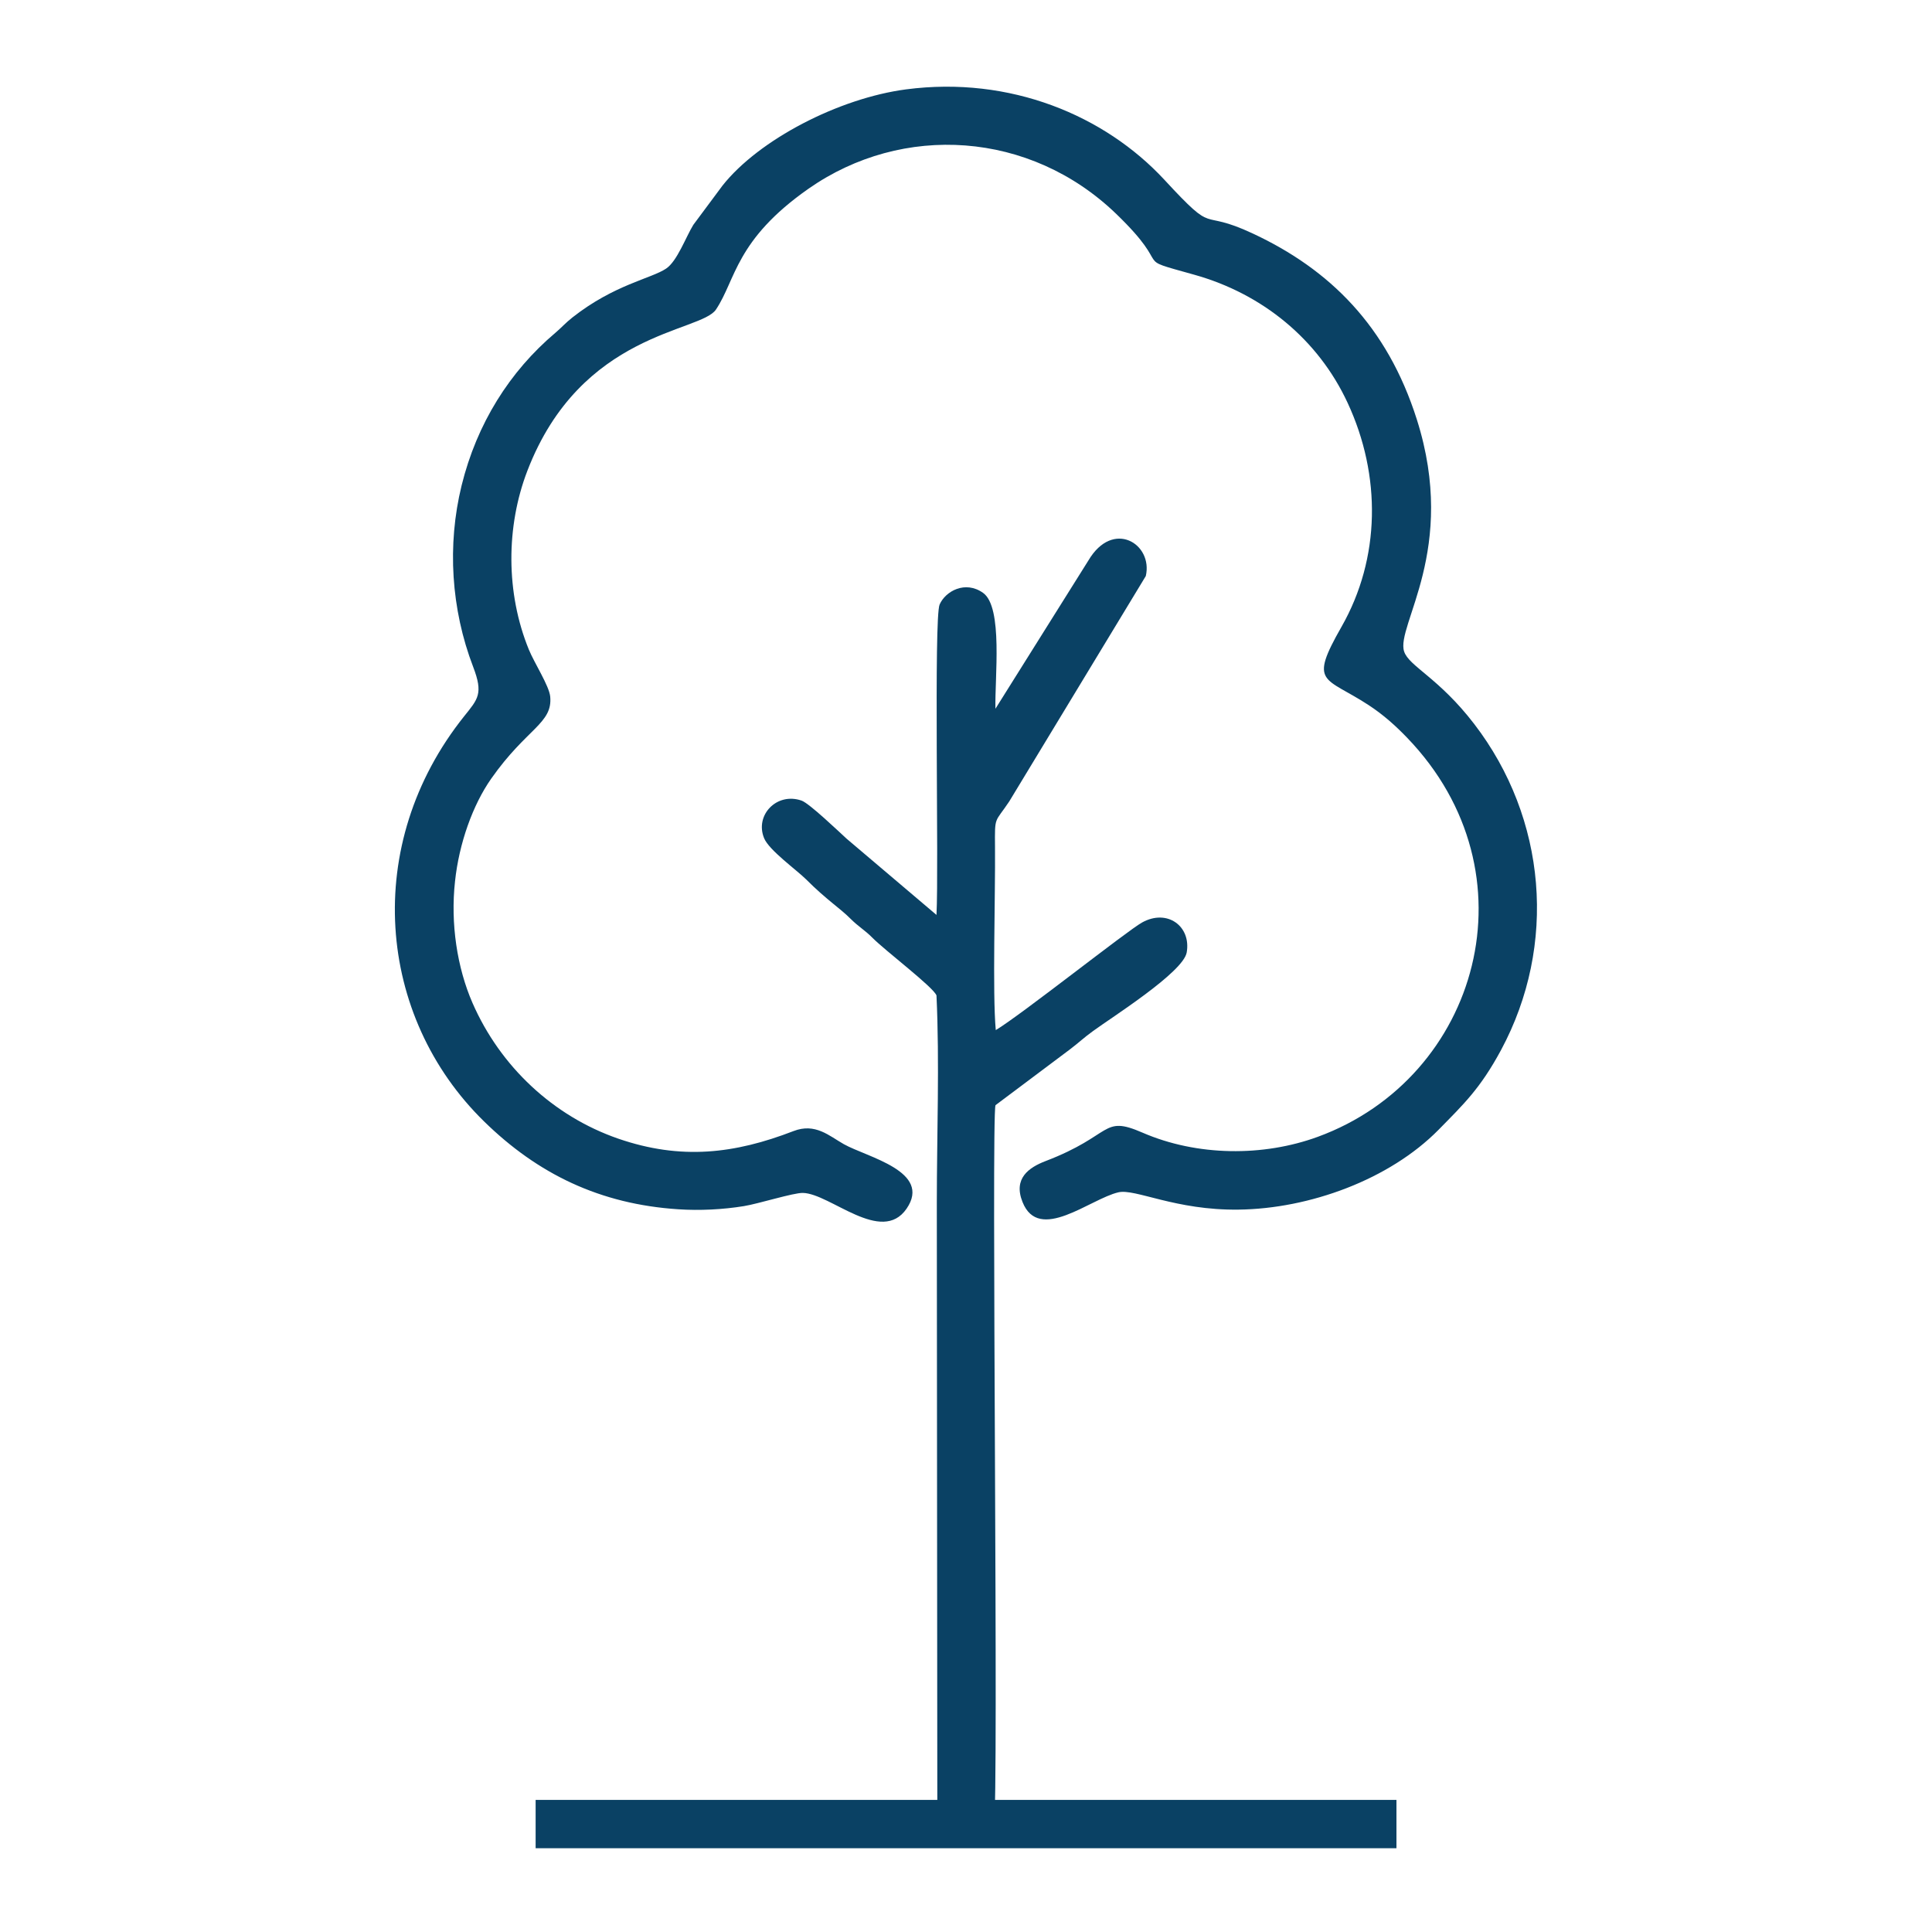
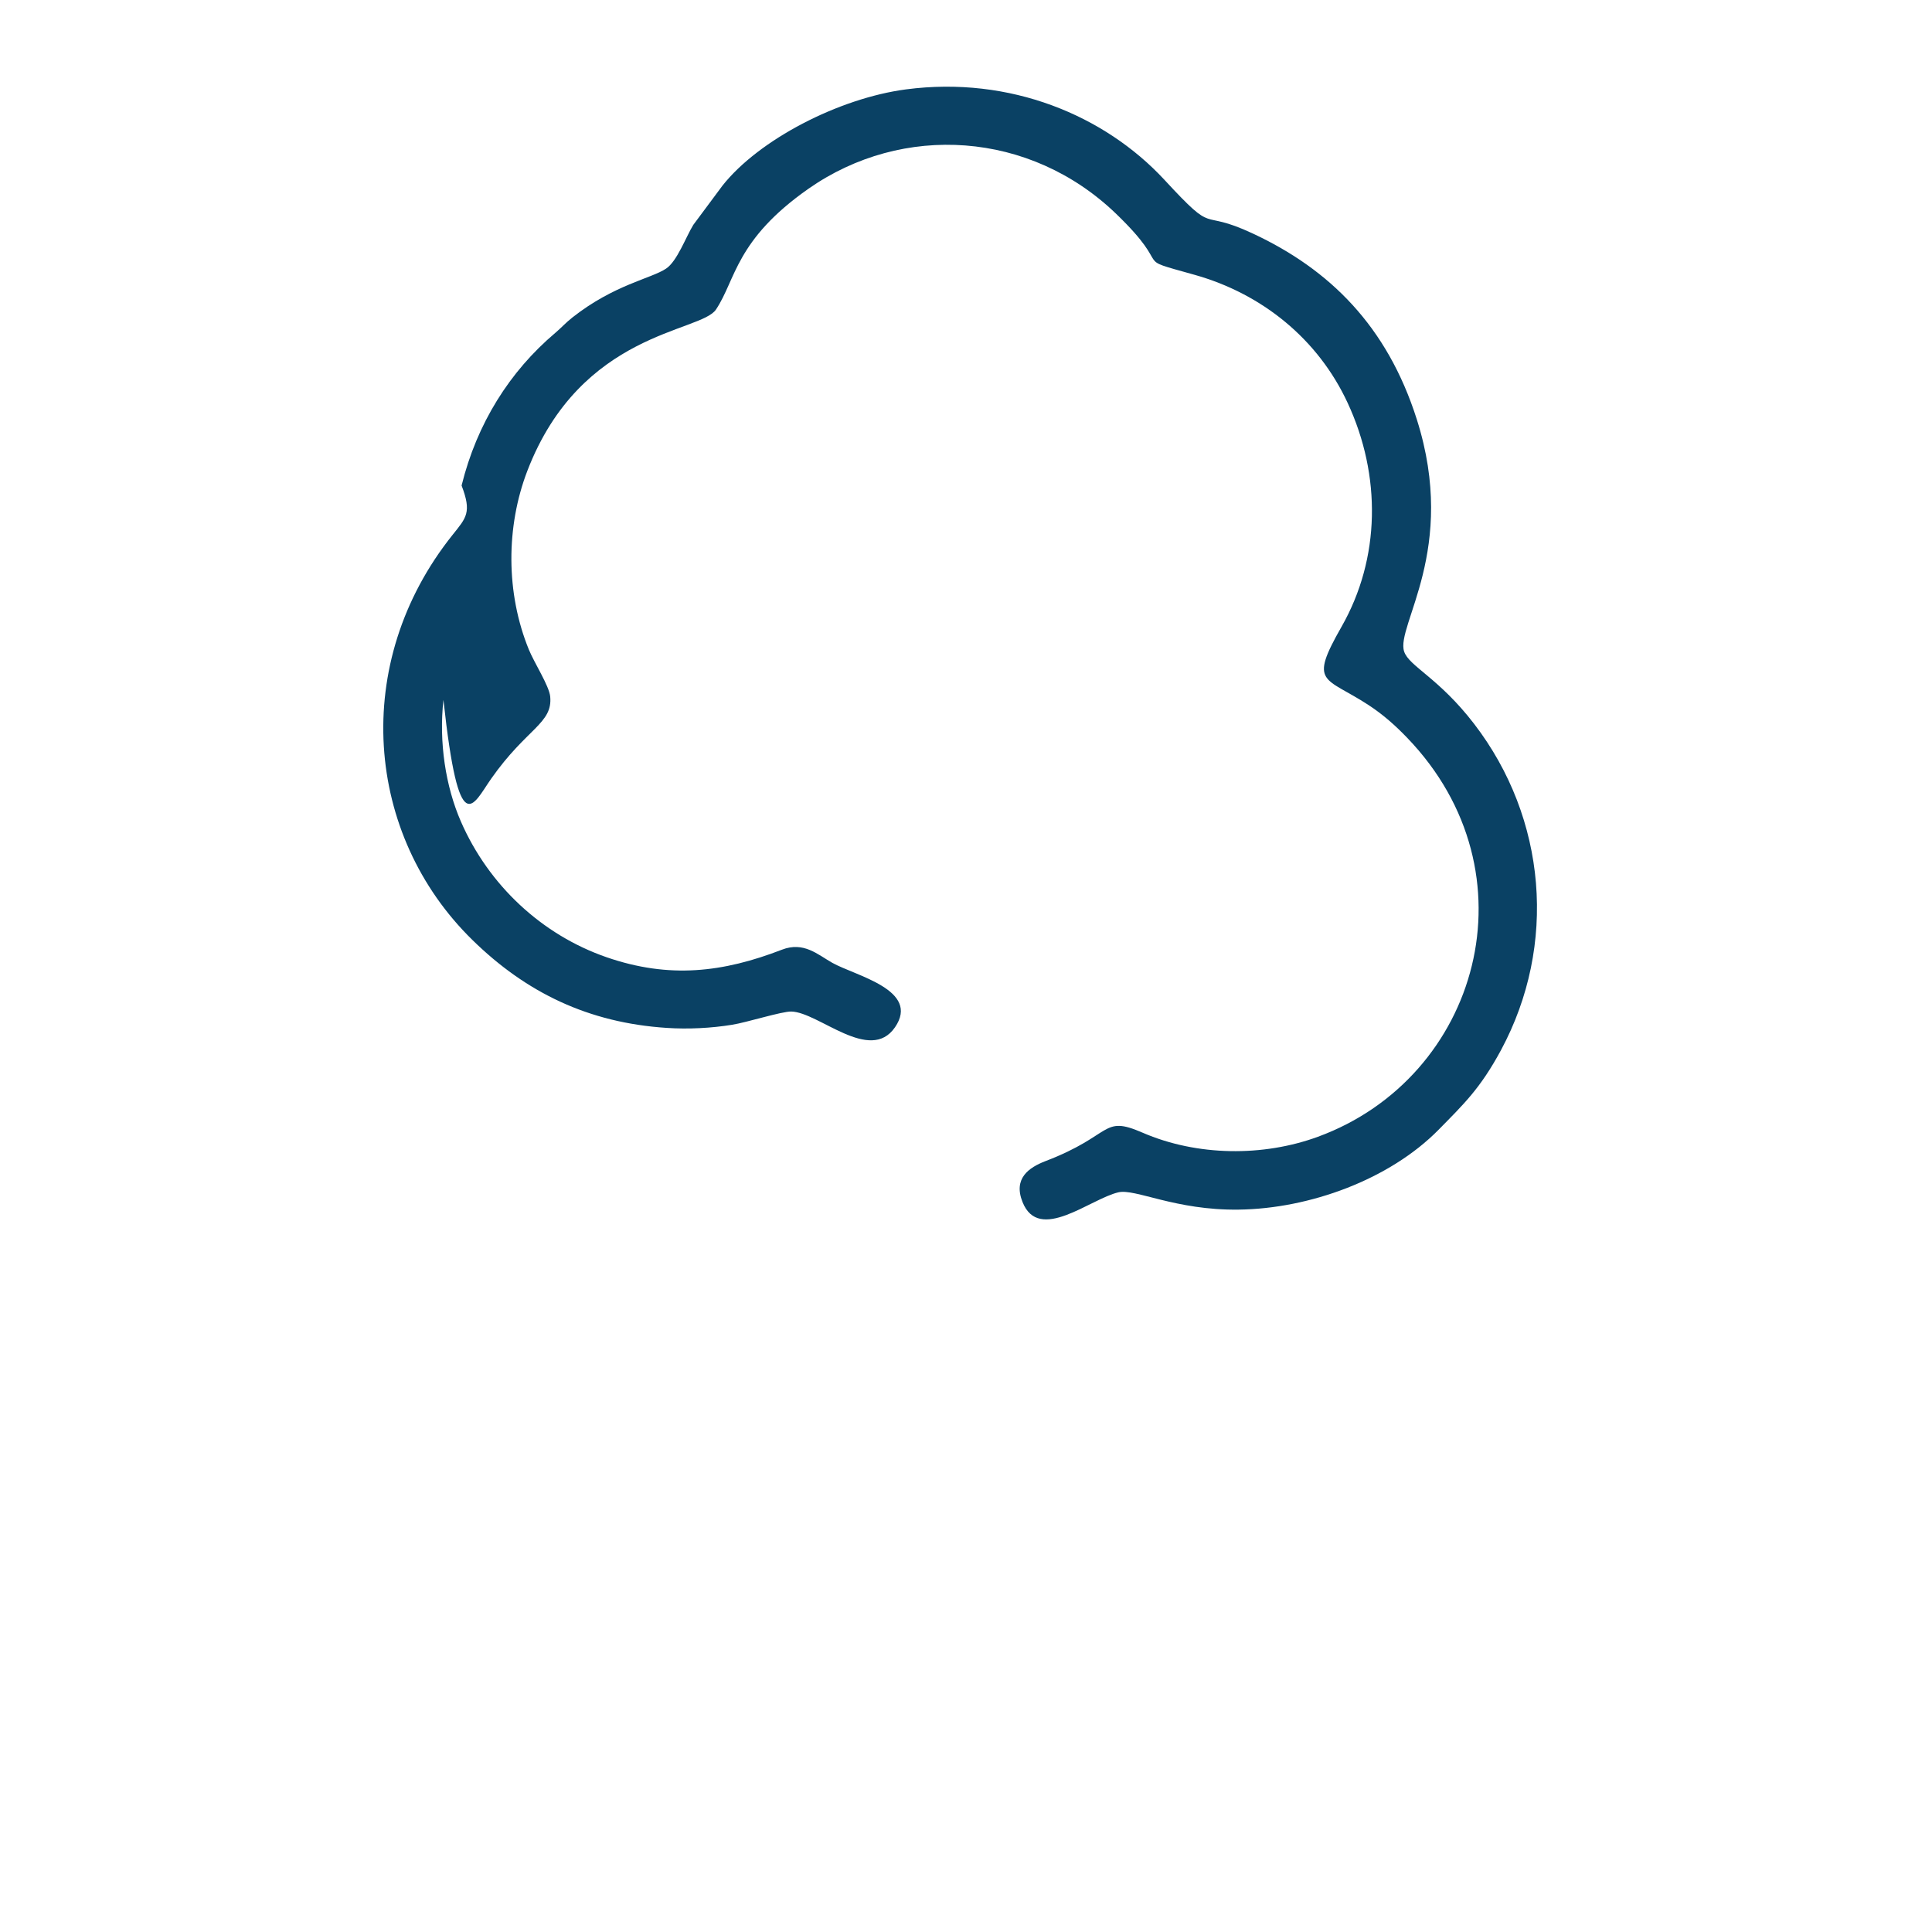
<svg xmlns="http://www.w3.org/2000/svg" version="1.1" id="Livello_1" x="0px" y="0px" width="22.677px" height="22.677px" viewBox="0 0 22.677 22.677" enable-background="new 0 0 22.677 22.677" xml:space="preserve">
-   <path fill="none" stroke="#0A4164" stroke-width="0.567" stroke-miterlimit="22.926" d="M6.287,21.41c10.104,0,10.104,0,10.104,0" />
-   <path fill-rule="evenodd" clip-rule="evenodd" fill="#0A4164" d="M10.635,1.049C9.845,1.153,8.907,1.639,8.48,2.179l-0.342,0.46  c-0.088,0.143-0.19,0.428-0.32,0.514C7.644,3.27,7.209,3.34,6.719,3.726c-0.08,0.063-0.129,0.12-0.201,0.181  c-0.536,0.453-0.921,1.065-1.1,1.792C5.247,6.398,5.294,7.15,5.554,7.828c0.121,0.315,0.056,0.377-0.105,0.578  c-1.205,1.507-1.027,3.525,0.233,4.757c0.63,0.617,1.361,0.971,2.279,1.031c0.252,0.017,0.524,0.003,0.77-0.037  c0.169-0.027,0.584-0.158,0.693-0.155c0.321,0.007,0.922,0.613,1.217,0.185c0.301-0.439-0.463-0.604-0.736-0.757  c-0.172-0.097-0.335-0.253-0.591-0.154c-0.691,0.267-1.32,0.343-2.057,0.089c-0.761-0.263-1.385-0.846-1.711-1.593  c-0.18-0.412-0.26-0.932-0.205-1.428C5.388,9.9,5.549,9.448,5.766,9.139c0.417-0.594,0.723-0.646,0.692-0.964  c-0.013-0.126-0.186-0.393-0.25-0.549C5.935,6.96,5.939,6.178,6.19,5.526c0.63-1.637,2.033-1.622,2.214-1.893  c0.234-0.35,0.228-0.817,1.086-1.418c1.107-0.774,2.601-0.677,3.609,0.293c0.707,0.681,0.15,0.501,0.92,0.717  c0.794,0.222,1.452,0.755,1.799,1.504c0.396,0.852,0.387,1.823-0.072,2.628c-0.388,0.68-0.199,0.581,0.318,0.919  c0.176,0.115,0.319,0.245,0.452,0.383c1.528,1.586,0.846,3.99-1.047,4.684c-0.641,0.235-1.417,0.23-2.06-0.049  c-0.481-0.209-0.34,0.03-1.136,0.334c-0.198,0.076-0.382,0.204-0.271,0.481c0.193,0.485,0.793-0.037,1.125-0.114  c0.198-0.046,0.67,0.213,1.41,0.203c0.834-0.01,1.772-0.353,2.347-0.936c0.295-0.301,0.49-0.483,0.735-0.938  c0.661-1.23,0.536-2.718-0.316-3.827c-0.416-0.542-0.766-0.677-0.822-0.85c-0.101-0.302,0.635-1.195,0.149-2.724  c-0.348-1.097-1.025-1.762-1.925-2.182c-0.655-0.307-0.41,0.049-1.038-0.631C12.966,1.354,11.856,0.889,10.635,1.049" />
-   <path fill-rule="evenodd" clip-rule="evenodd" fill="#0A4164" d="M11.688,12.091c-0.04-0.433-0.004-1.579-0.009-2.147  c-0.003-0.374-0.005-0.279,0.167-0.537l1.603-2.646c0.087-0.377-0.386-0.671-0.674-0.182l-1.091,1.74  c-0.009-0.362,0.091-1.192-0.145-1.36c-0.21-0.149-0.441-0.02-0.51,0.136c-0.07,0.158-0.008,3.091-0.037,3.644L9.938,9.845  c-0.087-0.079-0.439-0.417-0.53-0.448C9.117,9.296,8.857,9.568,8.969,9.839c0.058,0.141,0.38,0.371,0.493,0.483  c0.237,0.238,0.399,0.339,0.517,0.458c0.1,0.1,0.17,0.135,0.261,0.227c0.15,0.152,0.715,0.579,0.752,0.677  c0.037,0.781,0.004,1.646,0.004,2.437l0.006,7.262c0.061,0.361,0.582,0.366,0.664,0.027c0.06-0.247-0.033-8.332,0.019-8.438  l0.875-0.656c0.113-0.086,0.155-0.131,0.271-0.215c0.214-0.157,1.057-0.688,1.098-0.921c0.054-0.307-0.227-0.517-0.524-0.352  C13.231,10.924,11.986,11.912,11.688,12.091" />
+   <path fill-rule="evenodd" clip-rule="evenodd" fill="#0A4164" d="M10.635,1.049C9.845,1.153,8.907,1.639,8.48,2.179l-0.342,0.46  c-0.088,0.143-0.19,0.428-0.32,0.514C7.644,3.27,7.209,3.34,6.719,3.726c-0.08,0.063-0.129,0.12-0.201,0.181  c-0.536,0.453-0.921,1.065-1.1,1.792c0.121,0.315,0.056,0.377-0.105,0.578  c-1.205,1.507-1.027,3.525,0.233,4.757c0.63,0.617,1.361,0.971,2.279,1.031c0.252,0.017,0.524,0.003,0.77-0.037  c0.169-0.027,0.584-0.158,0.693-0.155c0.321,0.007,0.922,0.613,1.217,0.185c0.301-0.439-0.463-0.604-0.736-0.757  c-0.172-0.097-0.335-0.253-0.591-0.154c-0.691,0.267-1.32,0.343-2.057,0.089c-0.761-0.263-1.385-0.846-1.711-1.593  c-0.18-0.412-0.26-0.932-0.205-1.428C5.388,9.9,5.549,9.448,5.766,9.139c0.417-0.594,0.723-0.646,0.692-0.964  c-0.013-0.126-0.186-0.393-0.25-0.549C5.935,6.96,5.939,6.178,6.19,5.526c0.63-1.637,2.033-1.622,2.214-1.893  c0.234-0.35,0.228-0.817,1.086-1.418c1.107-0.774,2.601-0.677,3.609,0.293c0.707,0.681,0.15,0.501,0.92,0.717  c0.794,0.222,1.452,0.755,1.799,1.504c0.396,0.852,0.387,1.823-0.072,2.628c-0.388,0.68-0.199,0.581,0.318,0.919  c0.176,0.115,0.319,0.245,0.452,0.383c1.528,1.586,0.846,3.99-1.047,4.684c-0.641,0.235-1.417,0.23-2.06-0.049  c-0.481-0.209-0.34,0.03-1.136,0.334c-0.198,0.076-0.382,0.204-0.271,0.481c0.193,0.485,0.793-0.037,1.125-0.114  c0.198-0.046,0.67,0.213,1.41,0.203c0.834-0.01,1.772-0.353,2.347-0.936c0.295-0.301,0.49-0.483,0.735-0.938  c0.661-1.23,0.536-2.718-0.316-3.827c-0.416-0.542-0.766-0.677-0.822-0.85c-0.101-0.302,0.635-1.195,0.149-2.724  c-0.348-1.097-1.025-1.762-1.925-2.182c-0.655-0.307-0.41,0.049-1.038-0.631C12.966,1.354,11.856,0.889,10.635,1.049" />
</svg>